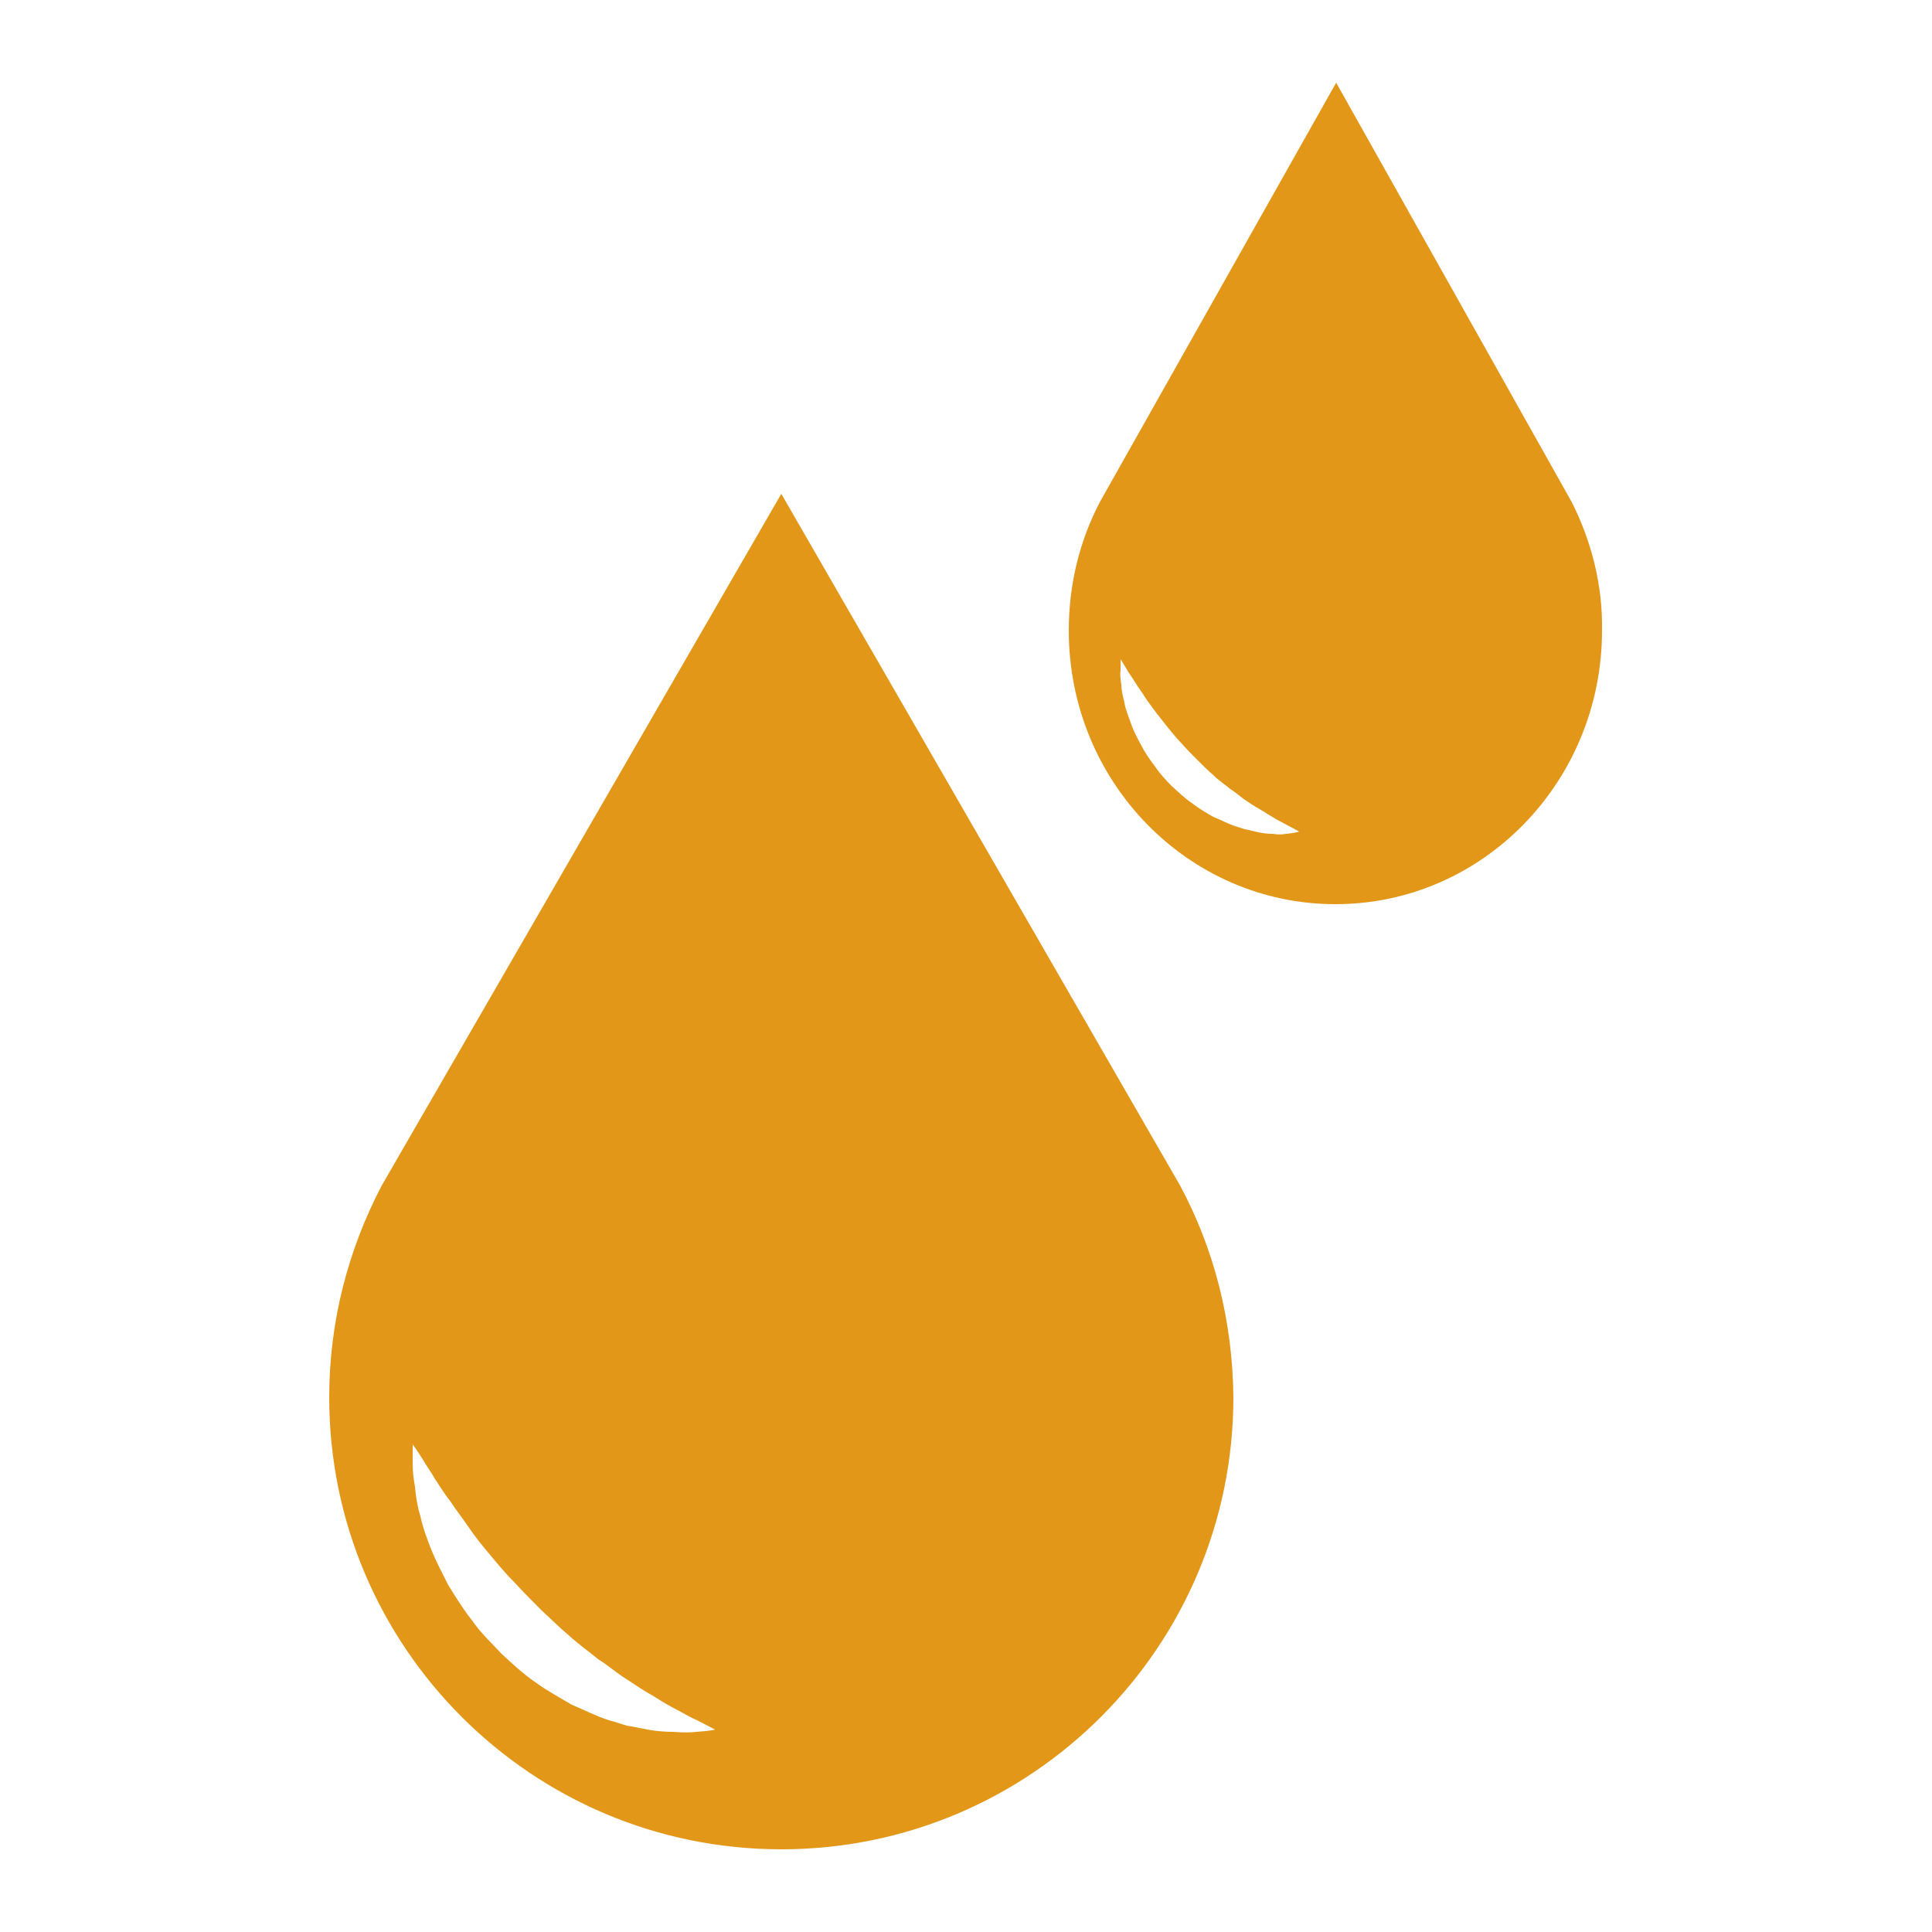
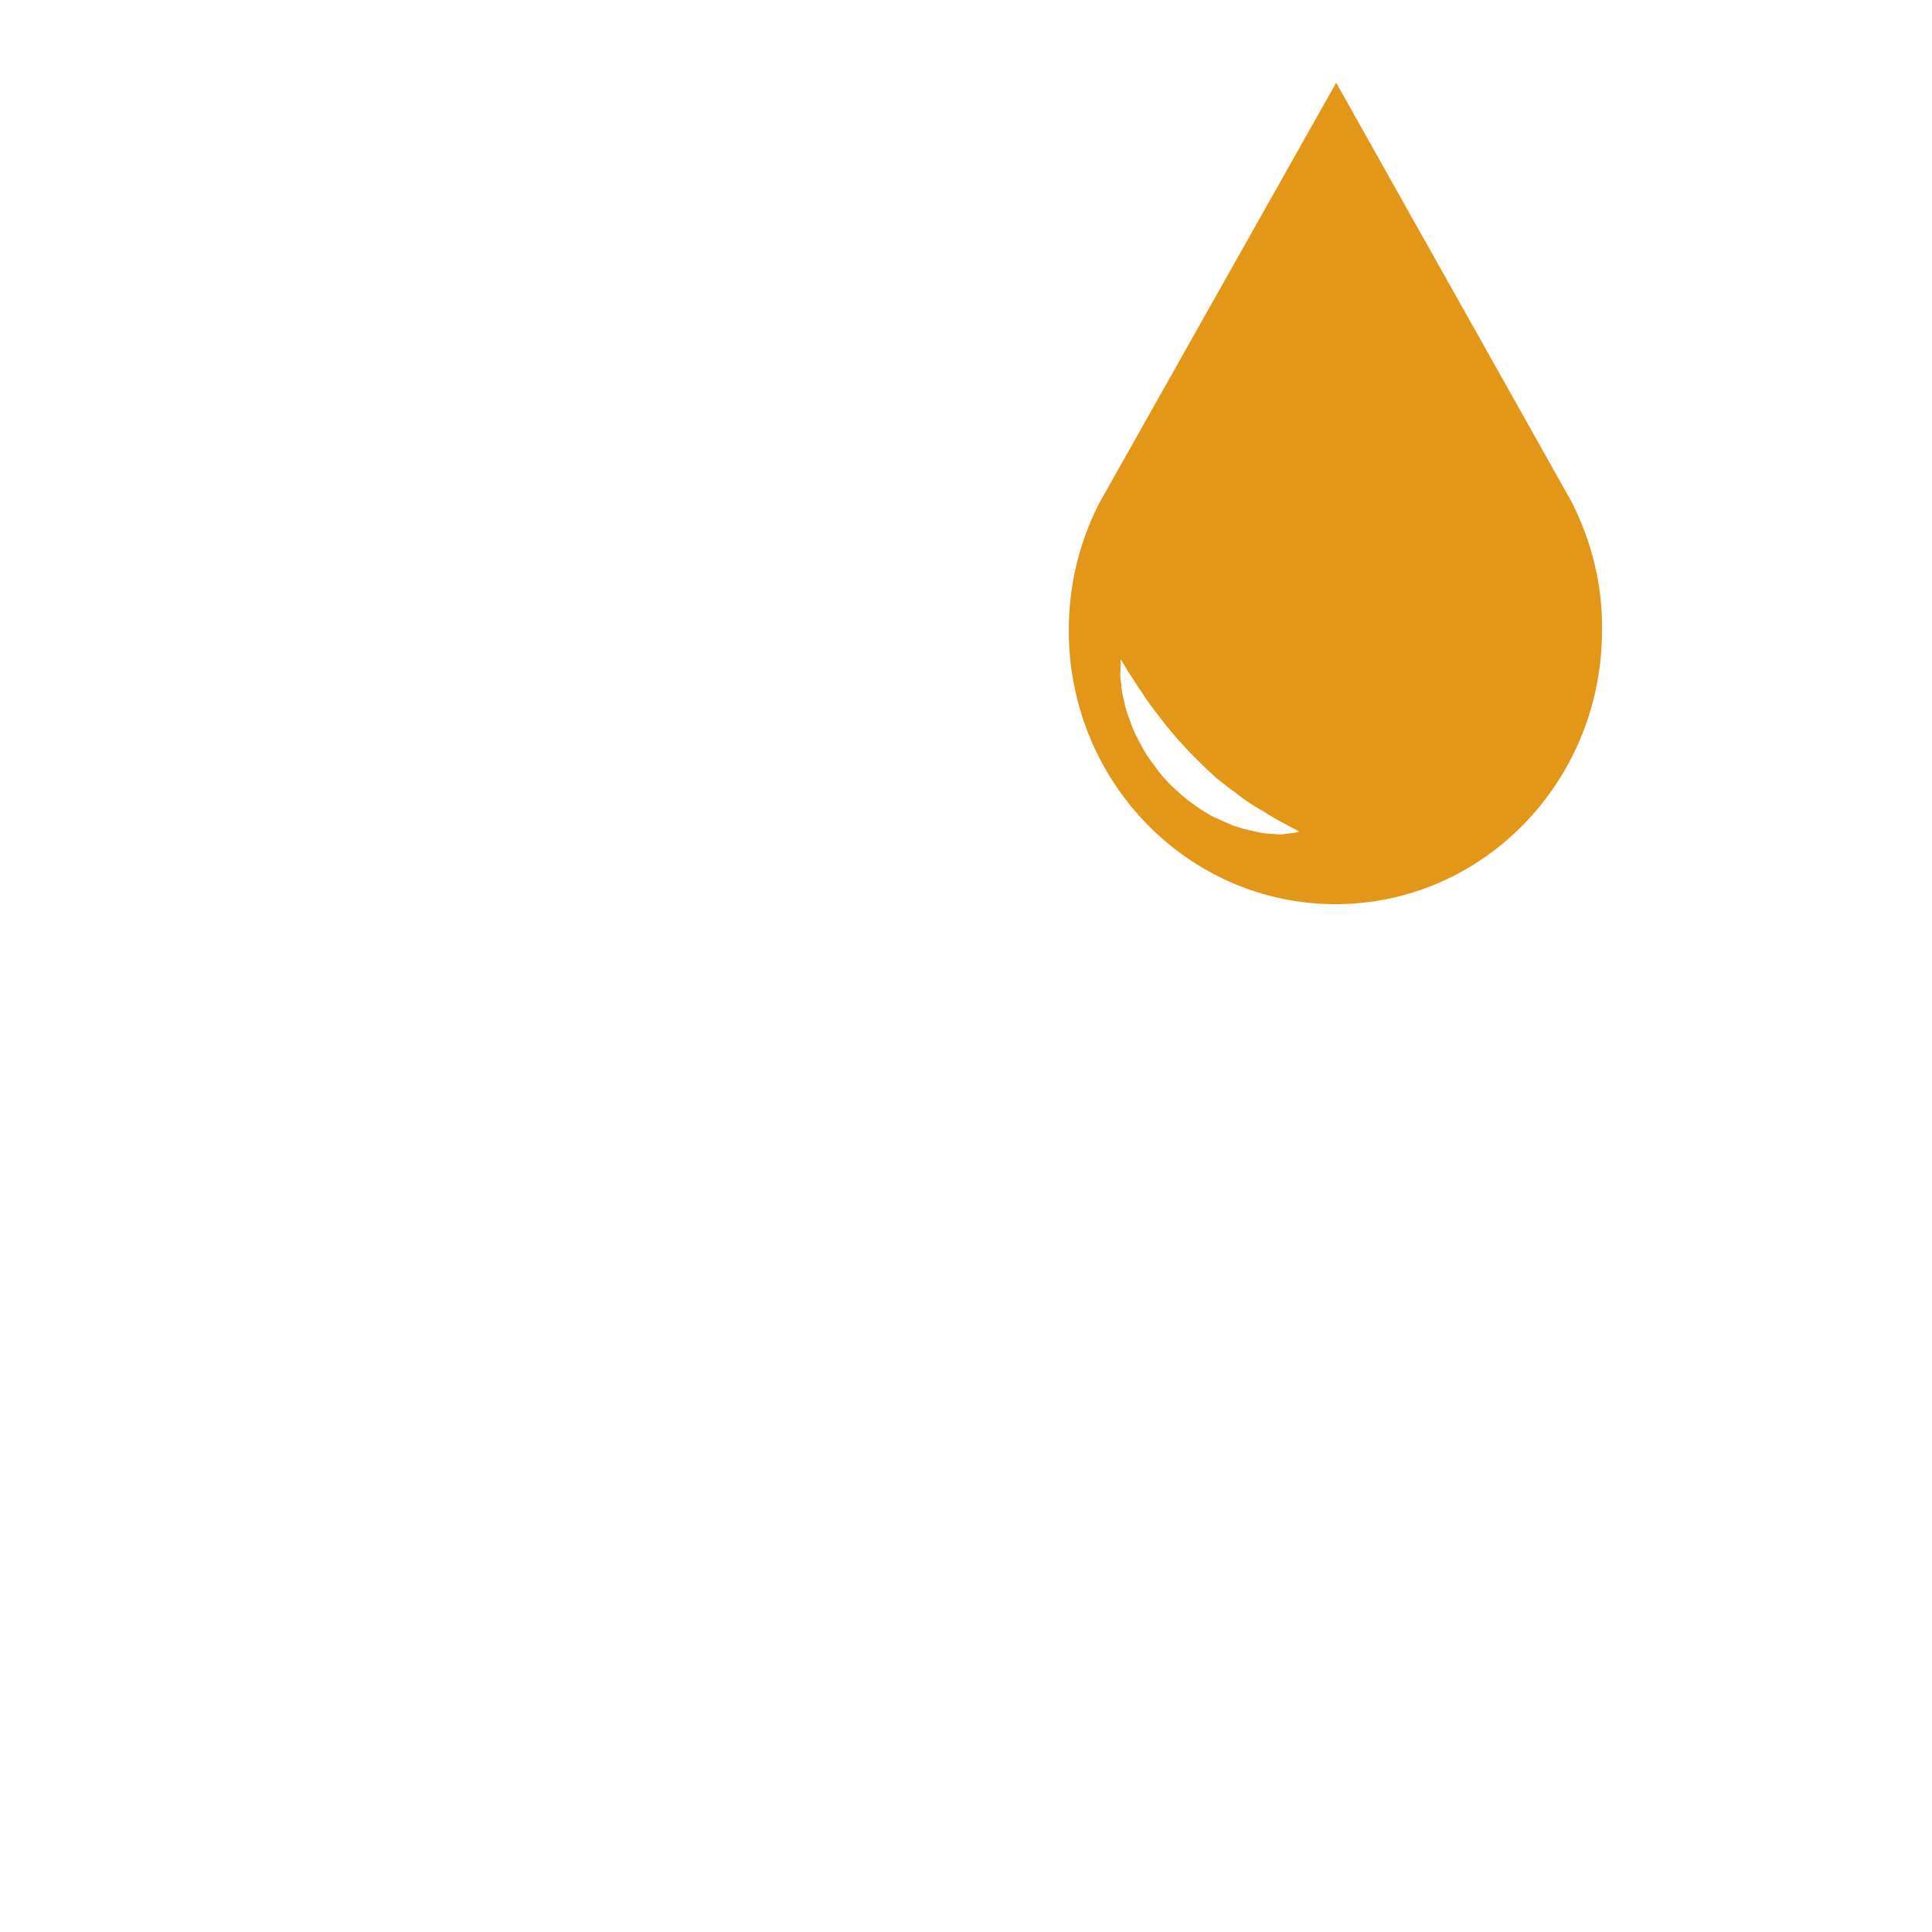
<svg xmlns="http://www.w3.org/2000/svg" xmlns:xlink="http://www.w3.org/1999/xlink" version="1.1" id="Layer_1" x="0px" y="0px" viewBox="0 0 250 250" style="enable-background:new 0 0 250 250;" xml:space="preserve">
  <style type="text/css">
	.st0{clip-path:url(#SVGID_00000145745609485491642840000006045547605264570257_);}
	.st1{clip-path:url(#SVGID_00000140710202912804923850000001039065919863439263_);fill:#E29718;}
	.st2{clip-path:url(#SVGID_00000149345803922755817850000005899847800488286875_);}
	.st3{clip-path:url(#SVGID_00000126282023461422668700000014187861404735124402_);fill:#E29718;}
	.st4{clip-path:url(#SVGID_00000093146487890034503120000005802711400393212292_);}
	.st5{clip-path:url(#SVGID_00000147216160513493805590000012977260971601288578_);fill:#E29718;}
	.st6{clip-path:url(#SVGID_00000124150076560798185670000006281568695917393044_);}
	.st7{clip-path:url(#SVGID_00000027599266509675670060000000835534528485769652_);fill:#E29718;}
	.st8{clip-path:url(#SVGID_00000137831074427620101630000001257893282582897815_);}
	.st9{clip-path:url(#SVGID_00000171717593539574446720000002052755889185036973_);fill:#E29718;}
	.st10{clip-path:url(#SVGID_00000167375346397309463970000000371736082053755067_);}
	.st11{clip-path:url(#SVGID_00000088847964541631999460000010347184744311782542_);fill:#E29718;}
	.st12{clip-path:url(#SVGID_00000016059479086129928480000003326903463633881479_);}
	.st13{clip-path:url(#SVGID_00000075847241403828755800000010914094165033191098_);fill:#E29718;}
	.st14{clip-path:url(#SVGID_00000045610735402104281900000005824271725761091753_);}
	.st15{clip-path:url(#SVGID_00000072977275780396302620000001372800880643668926_);fill:#E29718;}
	.st16{clip-path:url(#SVGID_00000091013692173597566530000011942053464301778595_);}
	.st17{clip-path:url(#SVGID_00000070813259623016894600000014737786170793569712_);fill:#E29718;}
</style>
  <g>
    <g>
      <defs>
        <path id="SVGID_1_" d="M175.2-479.7l1.8-26.6l7.5,0.6h0.9c3.3,0,6.3-1.2,8.7-3.3c2.7-2.4,4.2-5.7,4.5-9.3l1.8-28.7     c0.3-2.7-1.8-5.1-4.5-5.4c-2.7-0.3-5.1,1.8-5.4,4.5l-1.8,28.7c0,0.9-0.6,1.8-1.2,2.4c-0.6,0.6-1.5,0.9-2.4,0.9l-7.5-0.6l2.1-32     c0.3-2.7-1.8-5.1-4.5-5.4c-2.7-0.3-5.1,1.8-5.4,4.5l-2.1,32.6l-7.5-0.6c-1.8,0-3.3-1.8-3.3-3.6l1.8-28.7c0.3-2.7-1.8-5.1-4.5-5.4     c-2.7-0.3-5.1,1.8-5.4,4.5l-1.8,28.7c-0.6,7.5,5.1,13.7,12.5,14l7.5,0.6l-1.5,23.9c-5.7-0.3-14.9-2.1-18.8-6.3     c-0.6-0.9-2.4-4.5-3.6-6.6c-4.8-10.2-12.2-25.7-27.4-25.7H89.3c-18.2,0-25.4,19.1-28.9,29.6c-0.6,1.5-0.9,2.7-1.5,3.6     c-3.9,9-8.4,32.9-9,35.6c-1.2,6,2.7,11.7,8.6,12.8c0.6,0,1.5,0.3,2.1,0.3c5.1,0,9.8-3.6,10.7-9c1.8-9.3,5.7-26,7.8-31.4     c0.3-0.6,0.3-0.9,0.6-1.5l0.6,35.6l-10.7,92c-0.6,6.3,3.9,12,10.1,12.8h1.5c5.7,0,10.7-4.5,11.3-10.2l9.5-83.4l9.5,83.4     c0.6,6.3,6.6,10.8,12.8,10.2s10.7-6.6,10.1-12.8l-10.7-91.7l0.9-36.8c1.8,3.3,3.3,6.3,5.4,8.7c9.8,10.5,26.3,12.8,33.7,13.1     L156.7-347c-0.3,2.7,1.8,5.1,4.5,5.4h0.3c2.7,0,4.8-2.1,5.1-4.8l7.5-116.5c2.7-2.1,4.5-5.1,4.5-8.7     C178.5-474.9,177.3-477.9,175.2-479.7L175.2-479.7z" />
      </defs>
      <clipPath id="SVGID_00000145737089530647642710000012006698153817977002_">
        <use xlink:href="#SVGID_1_" style="overflow:visible;" />
      </clipPath>
      <g style="clip-path:url(#SVGID_00000145737089530647642710000012006698153817977002_);">
        <defs>
          <rect id="SVGID_00000034078573305432770390000000408163242957901192_" x="-110.6" y="-1701.4" width="2972.9" height="3847.2" />
        </defs>
        <clipPath id="SVGID_00000056411863870276424950000010518985558306597042_">
          <use xlink:href="#SVGID_00000034078573305432770390000000408163242957901192_" style="overflow:visible;" />
        </clipPath>
      </g>
    </g>
    <g>
      <defs>
        <path id="SVGID_00000167376615321701190230000017929705302652593581_" d="M100.7-525.8c12,0,21.9-10.8,21.9-24v-0.3l-43.7,0v0.3     C78.9-536.6,88.7-525.8,100.7-525.8z" />
      </defs>
      <clipPath id="SVGID_00000063603971726384361860000002082459031870845613_">
        <use xlink:href="#SVGID_00000167376615321701190230000017929705302652593581_" style="overflow:visible;" />
      </clipPath>
      <g style="clip-path:url(#SVGID_00000063603971726384361860000002082459031870845613_);">
        <defs>
          <rect id="SVGID_00000038411798383955829550000009078186540598348700_" x="-110.6" y="-1701.4" width="2972.9" height="3847.2" />
        </defs>
        <clipPath id="SVGID_00000029759883408517799720000000595173352624074153_">
          <use xlink:href="#SVGID_00000038411798383955829550000009078186540598348700_" style="overflow:visible;" />
        </clipPath>
      </g>
    </g>
    <g>
      <defs>
        <path id="SVGID_00000057834702106624389190000001451422098123529915_" d="M68.5-556.7h64.3c2.4,0,4.3-1.6,4.3-3.7     c0-2.1-1.8-3.7-4.3-3.7H124c-2.1-9.5-11.6-16.9-23.2-16.9c-11.6,0-21.3,7.4-23.2,16.9h-9.1c-2.4,0-4.3,1.6-4.3,3.7     C64.3-558.3,66.1-556.7,68.5-556.7z" />
      </defs>
      <clipPath id="SVGID_00000104669530258081613650000009490309074647765944_">
        <use xlink:href="#SVGID_00000057834702106624389190000001451422098123529915_" style="overflow:visible;" />
      </clipPath>
      <g style="clip-path:url(#SVGID_00000104669530258081613650000009490309074647765944_);">
        <defs>
          <rect id="SVGID_00000121239514375532261280000010388687638866782139_" x="-110.6" y="-1698.2" width="2972.9" height="3847.2" />
        </defs>
        <clipPath id="SVGID_00000025425778675636081820000012436708202033635990_">
          <use xlink:href="#SVGID_00000121239514375532261280000010388687638866782139_" style="overflow:visible;" />
        </clipPath>
      </g>
    </g>
  </g>
  <g>
    <g>
      <defs>
        <path id="SVGID_00000175284899753607484110000009776714894230174339_" d="M126-202.8l5.1,5.6l-5.1,5.6l-5.1-5.6L126-202.8z      M140-213.4l5.1,5.6l-5.1,5.6l-5.1-5.6L140-213.4z M113.3-216.8l5.1,5.6l-5.1,5.6l-5.1-5.6L113.3-216.8z M126-223.6l5.1,5.6     l-5.1,5.6L121-218L126-223.6z M143-234.5l5.1,5.6l-5.1,5.6L138-229L143-234.5z M109-234.5l5.1,5.6l-5.1,5.6l-5.1-5.6L109-234.5z      M126-241.4l5.1,5.6l-5.1,5.6l-5.1-5.6L126-241.4z M140.6-252.3l5.1,5.5l-5.1,5.6l-5.1-5.6L140.6-252.3z M111.4-252.3l5.1,5.5     l-5.1,5.6l-5.1-5.6L111.4-252.3z M126-259.2l5.1,5.6L126-248l-5.1-5.5L126-259.2z M136-270.1l5.1,5.6L136-259l-5.1-5.6L136-270.1     z M116-270.1l5.1,5.6L116-259l-5.1-5.6L116-270.1z M126-281.3l5.1,5.6l-5.1,5.6l-5.1-5.6L126-281.3z M123.2-287.8     c-7.2,0-13.4,4.4-15,10.6l-6.4,24.7c-3.6,13.9-5.9,27.9-6.9,42.1c7.3,1.7,13.6,6.4,18.6,12.1c6.3,7.2,10.8,16.3,11.9,26.1     c0,0.2,0,0.5,0.1,0.8c7.2-11,17.3-19.4,29.7-21.4c-0.1-4.6-0.1-10-0.2-13.9c0-13.5-1.6-26.9-4.8-40.1l-7.5-31.3     c-1.4-5.7-7.1-9.8-13.7-9.8L123.2-287.8z" />
      </defs>
      <clipPath id="SVGID_00000064331128739842345260000005710331890692084925_">
        <use xlink:href="#SVGID_00000175284899753607484110000009776714894230174339_" style="overflow:visible;" />
      </clipPath>
      <g style="clip-path:url(#SVGID_00000064331128739842345260000005710331890692084925_);">
        <defs>
-           <rect id="SVGID_00000082336501136544527830000016926449106854579600_" x="-310.5" y="-1878.9" width="2639" height="3415.2" />
-         </defs>
+           </defs>
        <clipPath id="SVGID_00000173849219240320873130000017241704013729166213_">
          <use xlink:href="#SVGID_00000082336501136544527830000016926449106854579600_" style="overflow:visible;" />
        </clipPath>
      </g>
    </g>
    <g>
      <defs>
        <path id="SVGID_00000150822827290388499220000002600114831621172647_" d="M164.5-184.3c-16.4,0-28.9,9.9-37.2,23.7     c-1,1.7-1.7,3.4-2.3,5.2l8.2,60.8c0.8,5.7,4,9.1,8.5,9.5c10-0.3,18.1-7.9,18.1-17.2c0-8.1,3.1-41.7,4.7-62.6     c0.8-10.7,9.4-19.4,20.9-19.4L164.5-184.3z" />
      </defs>
      <clipPath id="SVGID_00000159463913833083424430000002944838906313337764_">
        <use xlink:href="#SVGID_00000150822827290388499220000002600114831621172647_" style="overflow:visible;" />
      </clipPath>
      <g style="clip-path:url(#SVGID_00000159463913833083424430000002944838906313337764_);">
        <defs>
          <rect id="SVGID_00000163764674599005507780000011801359269426097540_" x="-310.5" y="-1878.9" width="2639" height="3415.2" />
        </defs>
        <clipPath id="SVGID_00000114790953667419562720000003371686584109754241_">
          <use xlink:href="#SVGID_00000163764674599005507780000011801359269426097540_" style="overflow:visible;" />
        </clipPath>
      </g>
    </g>
    <g>
      <defs>
        <path id="SVGID_00000001650241911336910600000010375384910700222359_" d="M64.6-201.6c10.8,0,18.3,8.7,19.8,19.4l10,71.6     c2,14,11.8,25.4,25.9,25.4h13.3c-5.8-5.9-9.6-14.7-9.6-24.7c-2.4-20.5-5.1-41.1-7.6-61.6c-1.8-14.2-15.9-30.2-30.2-30.2     L64.6-201.6z" />
      </defs>
      <clipPath id="SVGID_00000008865730179993500200000005238752764385277362_">
        <use xlink:href="#SVGID_00000001650241911336910600000010375384910700222359_" style="overflow:visible;" />
      </clipPath>
      <g style="clip-path:url(#SVGID_00000008865730179993500200000005238752764385277362_);">
        <defs>
          <rect id="SVGID_00000088093819675663081430000013568744785693570432_" x="-310.5" y="-1878.9" width="2639" height="3415.2" />
        </defs>
        <clipPath id="SVGID_00000076577659191051592580000016447389612641044128_">
          <use xlink:href="#SVGID_00000088093819675663081430000013568744785693570432_" style="overflow:visible;" />
        </clipPath>
      </g>
    </g>
    <g>
      <defs>
-         <path id="SVGID_00000173152752024209035170000013482973411331614378_" d="M116.4-76.5v8.6c0,2.4,1.9,4.3,4.3,4.3h2.2v10.8     c0,3.6,2.9,6.5,6.5,6.5h4.3c3.6,0,6.5-2.9,6.5-6.5v-10.8h2.2c2.4,0,4.3-1.9,4.3-4.3v-8.6H116.4z" />
-       </defs>
+         </defs>
      <clipPath id="SVGID_00000068653760732671959010000012694570628109526968_">
        <use xlink:href="#SVGID_00000173152752024209035170000013482973411331614378_" style="overflow:visible;" />
      </clipPath>
      <g style="clip-path:url(#SVGID_00000068653760732671959010000012694570628109526968_);">
        <defs>
          <rect id="SVGID_00000131345245202347690750000013855454984540208011_" x="-310.5" y="-1878.9" width="2639" height="3415.2" />
        </defs>
        <clipPath id="SVGID_00000034775561666920441600000014652164201990194083_">
          <use xlink:href="#SVGID_00000131345245202347690750000013855454984540208011_" style="overflow:visible;" />
        </clipPath>
      </g>
    </g>
  </g>
  <g>
    <g>
      <defs>
-         <path id="SVGID_00000086677812867634790230000014614288556236987783_" d="M90.1,224.1c-0.8,0.1-1.8,0.1-3,0     c-1.1,0-2.5-0.1-3.8-0.4c-0.7-0.1-1.4-0.3-2.2-0.4c-0.7-0.2-1.5-0.5-2.3-0.7c-1.6-0.5-3.1-1.3-4.8-2c-1.5-0.9-3.2-1.8-4.7-2.9     c-1.6-1.1-3-2.4-4.4-3.7c-1.3-1.4-2.7-2.7-3.8-4.3c-1.2-1.5-2.1-3-3.1-4.6c-0.8-1.6-1.6-3.1-2.2-4.6c-0.6-1.5-1.1-2.9-1.4-4.3     c-0.4-1.3-0.6-2.6-0.7-3.8c-0.2-1.1-0.3-2.1-0.3-2.9c0-1.6,0-2.6,0-2.6s0.6,0.8,1.4,2.1c0.4,0.7,1,1.5,1.5,2.4     c0.6,0.9,1.2,1.9,2,2.9c0.7,1.1,1.6,2.2,2.4,3.4c0.8,1.2,1.8,2.4,2.8,3.6c1,1.2,2,2.4,3.2,3.6c1.1,1.2,2.3,2.4,3.4,3.5     c1.2,1.1,2.4,2.3,3.6,3.3c1.2,1.1,2.5,2,3.7,3c1.3,0.8,2.4,1.8,3.7,2.6c1.2,0.8,2.4,1.6,3.5,2.2c1.1,0.7,2.1,1.3,3.1,1.8     c0.9,0.5,1.8,1,2.5,1.3c1.4,0.7,2.3,1.2,2.3,1.2C92.7,223.8,91.8,224,90.1,224.1z M152.7,153.4L152.7,153.4l-51.6-89.5     l-51.7,89.5h0c-4.3,8.2-6.8,17.5-6.8,27.4c0,32.3,26.2,58.5,58.5,58.5c32.3,0,58.5-26.2,58.5-58.5     C159.5,170.9,157.1,161.6,152.7,153.4z" />
-       </defs>
+         </defs>
      <clipPath id="SVGID_00000034777950189971884590000011092819518578099588_">
        <use xlink:href="#SVGID_00000086677812867634790230000014614288556236987783_" style="overflow:visible;" />
      </clipPath>
      <g style="clip-path:url(#SVGID_00000034777950189971884590000011092819518578099588_);">
        <defs>
-           <rect id="SVGID_00000103950551466279937780000017487236358979820460_" x="-637.6" y="-2981.2" width="3252.3" height="4208.9" />
-         </defs>
+           </defs>
        <clipPath id="SVGID_00000102535322499396097420000008643365227599120533_">
          <use xlink:href="#SVGID_00000103950551466279937780000017487236358979820460_" style="overflow:visible;" />
        </clipPath>
        <rect x="16.1" y="37.3" style="clip-path:url(#SVGID_00000102535322499396097420000008643365227599120533_);fill:#E29718;" width="170.1" height="228.5" />
      </g>
    </g>
    <g>
      <defs>
        <path id="SVGID_00000093140797929108391040000006072309480108476840_" d="M166.4,107.9c-0.5,0.1-1.1,0.1-1.7,0     c-0.7,0-1.5-0.1-2.3-0.3c-0.4-0.1-0.8-0.2-1.3-0.3c-0.4-0.1-0.9-0.3-1.3-0.4c-0.9-0.3-1.8-0.8-2.8-1.2c-0.9-0.5-1.9-1.1-2.8-1.8     c-0.9-0.6-1.7-1.4-2.6-2.2c-0.8-0.8-1.6-1.7-2.2-2.6c-0.7-0.9-1.3-1.8-1.8-2.8c-0.5-0.9-1-1.9-1.3-2.8c-0.3-0.9-0.7-1.8-0.8-2.6     c-0.2-0.8-0.4-1.6-0.4-2.3c-0.1-0.7-0.2-1.3-0.1-1.8c0-1,0-1.5,0-1.5s0.3,0.5,0.8,1.3c0.2,0.4,0.6,0.9,0.9,1.4     c0.3,0.5,0.7,1.1,1.2,1.8c0.4,0.7,0.9,1.3,1.4,2c0.5,0.7,1.1,1.4,1.7,2.2c0.6,0.7,1.2,1.5,1.9,2.2c0.6,0.7,1.3,1.4,2,2.1     c0.7,0.7,1.4,1.4,2.1,2c0.7,0.7,1.5,1.2,2.2,1.8c0.8,0.5,1.4,1.1,2.2,1.6c0.7,0.5,1.4,0.9,2.1,1.3c0.6,0.4,1.3,0.8,1.8,1.1     c0.6,0.3,1.1,0.6,1.5,0.8c0.8,0.4,1.3,0.7,1.3,0.7C167.9,107.7,167.3,107.8,166.4,107.9z M203.4,65L203.4,65l-30.5-54.3L142.3,65     h0c-2.6,5-4,10.6-4,16.6c0,19.6,15.5,35.4,34.5,35.4c19.1,0,34.5-15.9,34.5-35.4C207.4,75.6,205.9,70,203.4,65z" />
      </defs>
      <clipPath id="SVGID_00000004512763032445795560000010816928512213091742_">
        <use xlink:href="#SVGID_00000093140797929108391040000006072309480108476840_" style="overflow:visible;" />
      </clipPath>
      <g style="clip-path:url(#SVGID_00000004512763032445795560000010816928512213091742_);">
        <defs>
          <rect id="SVGID_00000089569864622587034030000007139730101111523769_" x="-637.6" y="-2981.2" width="3252.3" height="4208.9" />
        </defs>
        <clipPath id="SVGID_00000115513589933791892680000018251516451019724419_">
          <use xlink:href="#SVGID_00000089569864622587034030000007139730101111523769_" style="overflow:visible;" />
        </clipPath>
        <rect x="111.7" y="-15.8" style="clip-path:url(#SVGID_00000115513589933791892680000018251516451019724419_);fill:#E29718;" width="122.2" height="159.4" />
      </g>
    </g>
  </g>
</svg>